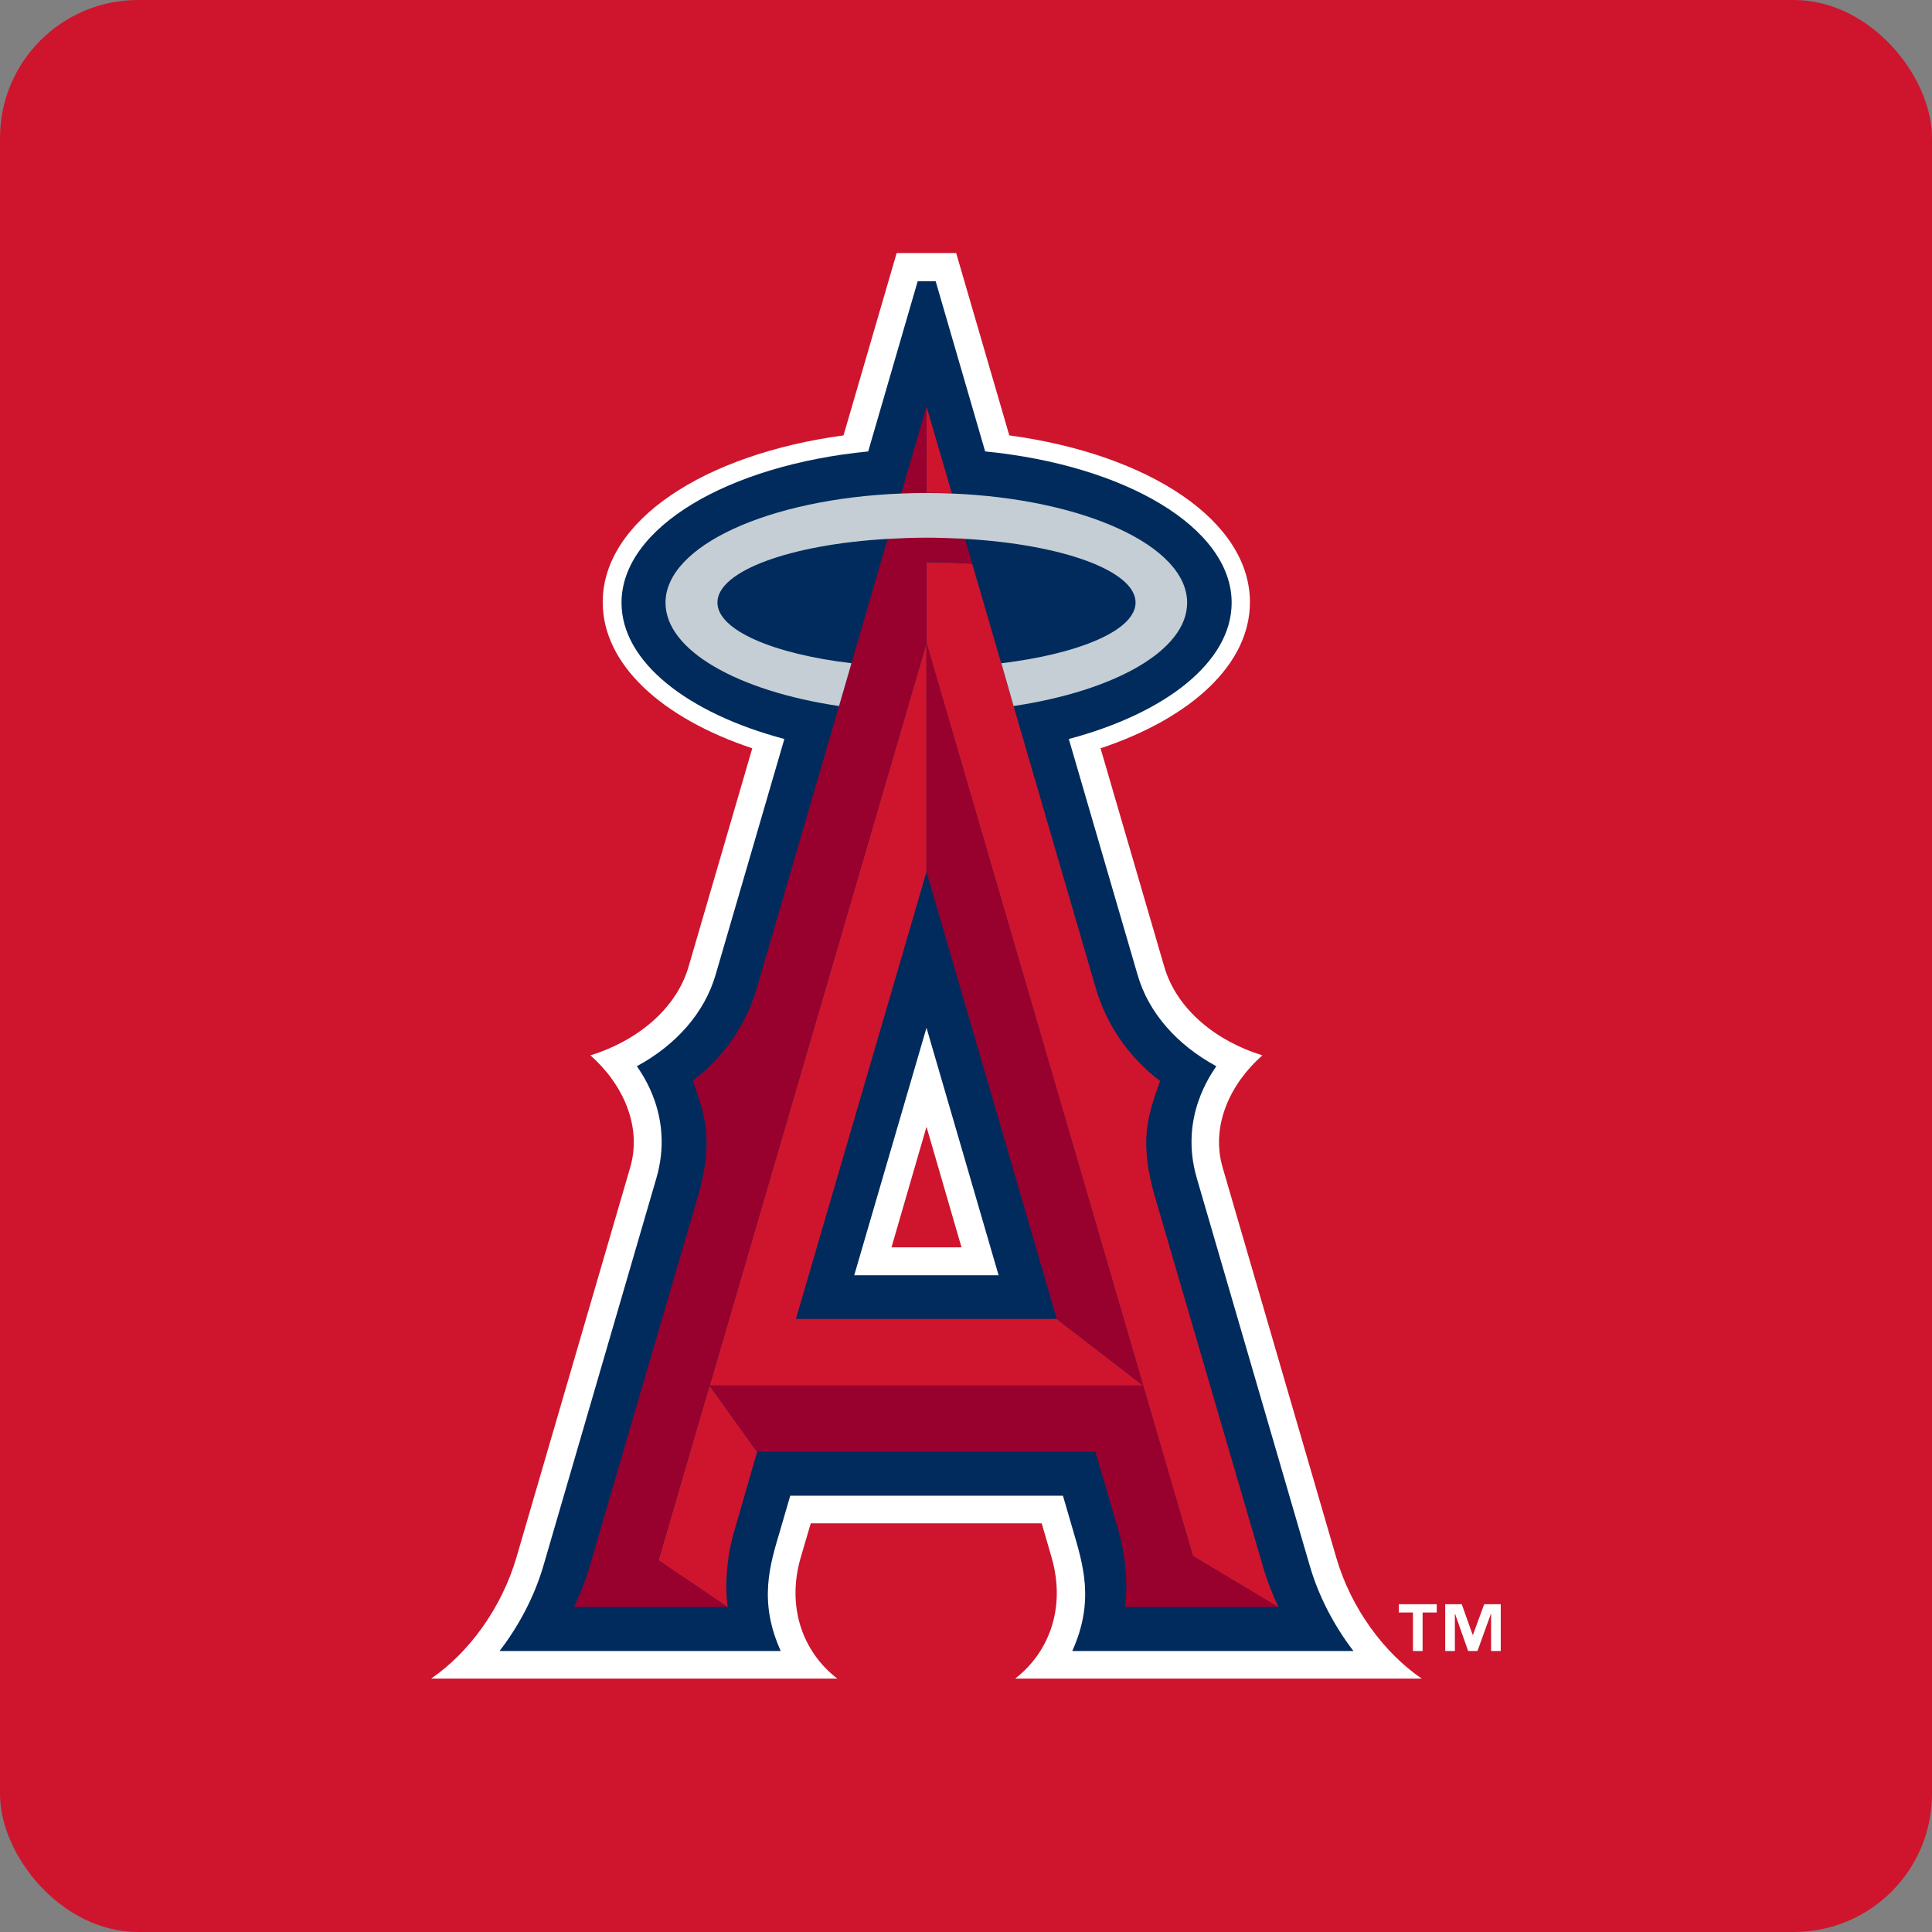
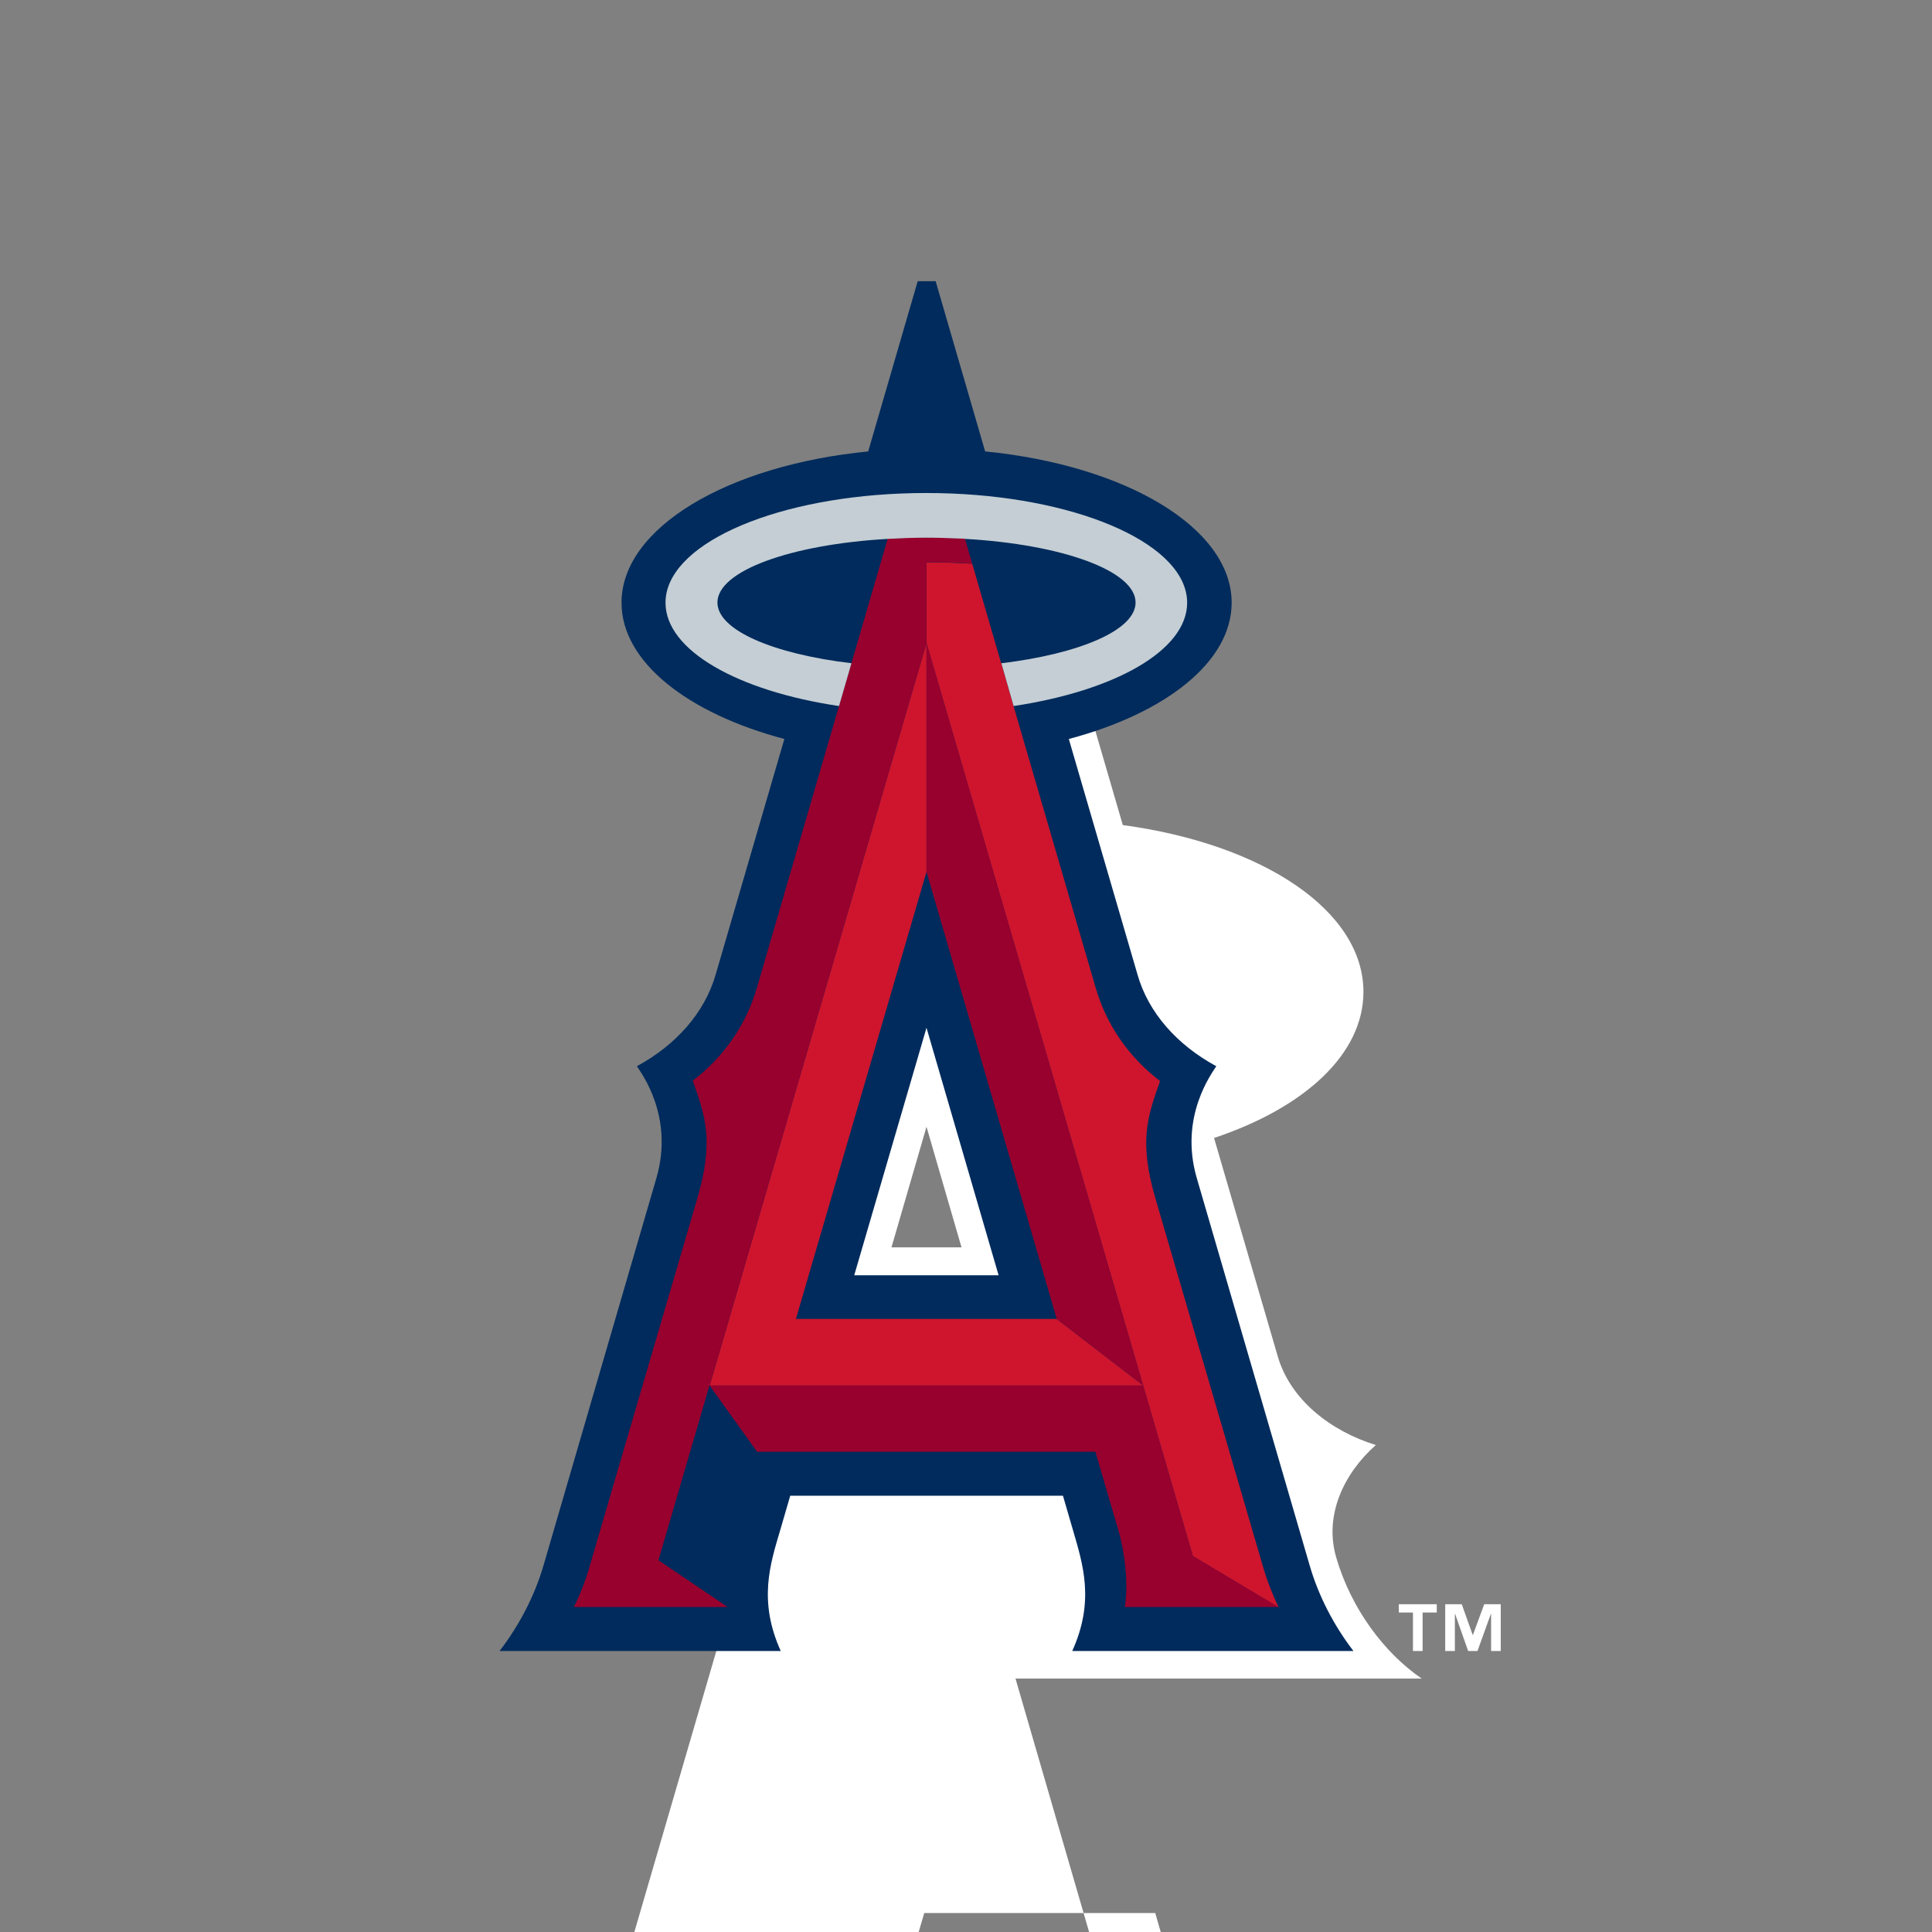
<svg xmlns="http://www.w3.org/2000/svg" viewBox="0 0 112 112">
  <rect x="0" y="0" width="112" height="112" fill="#808080" stroke="none" />
-   <rect fill="#ce152d" height="112" rx="8" width="112" />
-   <path d="m58.87 97.31h23.55c-2.17-1.48-4.1-4.06-4.96-7.03l-6.58-22.59c-.71-2.43.44-4.87 2.3-6.51-2.63-.81-4.96-2.63-5.69-5.15l-3.69-12.65c5.24-1.75 8.66-4.86 8.66-8.47 0-4.71-5.83-8.57-13.95-9.67l-3.08-10.57h-3.45l-3.08 10.57c-8.12 1.1-13.96 4.96-13.96 9.67 0 3.61 3.42 6.72 8.67 8.47l-3.69 12.65c-.73 2.52-3.07 4.34-5.69 5.15 1.85 1.64 3.01 4.08 2.3 6.51l-6.59 22.59c-.87 2.97-2.78 5.55-4.95 7.03h23.55c-1.93-1.48-2.98-4.06-2.12-7.03l.58-1.97h13.39l.57 1.97c.86 2.97-.19 5.55-2.11 7.03zm-7.19-25 2.03-6.99 2.03 6.99z" fill="#fff" />
+   <path d="m58.87 97.31h23.55c-2.17-1.48-4.1-4.06-4.96-7.03c-.71-2.43.44-4.87 2.3-6.51-2.63-.81-4.96-2.63-5.69-5.15l-3.69-12.65c5.24-1.75 8.66-4.86 8.66-8.47 0-4.71-5.83-8.57-13.95-9.67l-3.08-10.57h-3.45l-3.08 10.57c-8.12 1.1-13.96 4.96-13.96 9.67 0 3.61 3.42 6.72 8.67 8.47l-3.69 12.65c-.73 2.52-3.07 4.34-5.69 5.15 1.85 1.64 3.01 4.08 2.3 6.51l-6.59 22.59c-.87 2.97-2.78 5.55-4.95 7.03h23.55c-1.93-1.48-2.98-4.06-2.12-7.03l.58-1.97h13.39l.57 1.97c.86 2.97-.19 5.55-2.11 7.03zm-7.19-25 2.03-6.99 2.03 6.99z" fill="#fff" />
  <path d="m78.46 95.71c-1.12-1.46-2.02-3.17-2.54-4.97l-6.54-22.44c-1.04-3.56.88-6.09 1.13-6.49-2.27-1.23-3.94-3.1-4.57-5.32l-3.98-13.65c5.61-1.49 9.44-4.47 9.44-7.9 0-4.34-6.15-7.97-14.29-8.77l-2.87-9.87h-1.04l-2.87 9.87c-8.15.8-14.3 4.43-14.3 8.77 0 3.43 3.83 6.41 9.44 7.9l-3.98 13.65c-.64 2.22-2.3 4.09-4.57 5.32.26.4 2.17 2.93 1.13 6.49l-6.54 22.44c-.52 1.79-1.42 3.5-2.55 4.97h16.3c-1.31-2.9-.62-5.02-.03-7.01l.58-1.99h15.81l.58 1.99c.58 1.99 1.27 4.11-.04 7.01zm-28.94-21.78 4.19-14.35 4.18 14.35z" fill="#002b5c" />
  <g fill="#ce152d">
    <path d="m58.04 38.45-2.1-7.21.41 1.44c-.86-.05-1.74-.08-2.64-.08v4.68l12.56 43.05 2.88 9.88 4.97 2.97c-.35-.75-.66-1.52-.89-2.32l-6.25-21.39c-.98-3.34-.44-4.79.27-6.8-1.88-1.44-3.13-3.32-3.74-5.43l-4.75-16.3s0 0 0 0l-.71-2.48z" />
-     <path d="m55.18 28.6-1.47-5.04v5.01c.5 0 .99.01 1.47.03z" />
-     <path d="m38.18 90.46 4.01 2.71c-.21-1.35-.01-3.13.37-4.39l1.33-4.61-2.76-3.85-2.96 10.14z" />
    <path d="m46.14 76.46 7.57-25.92v-13.27l-12.57 43.05h25.13l-5.01-3.86z" />
  </g>
  <path d="m53.71 50.54 7.55 25.92 5.01 3.86-12.56-43.05z" fill="#98002e" />
  <path d="m74.12 93.17-4.97-2.97-2.88-9.88h-25.13l12.57-43.05v-4.68c.9 0 1.79.03 2.64.08l-.41-1.44c-.11 0-.22-.01-.34-.02-.62-.03-1.25-.05-1.9-.05-.77 0-1.52.03-2.24.07l-2.1 7.21-.72 2.48s0 0 0 0l-4.75 16.3c-.61 2.11-1.85 3.99-3.73 5.43.71 2.02 1.25 3.46.27 6.8l-6.26 21.39c-.23.8-.53 1.57-.9 2.32h8.91l-4.01-2.71 2.96-10.14 2.76 3.85h19.61l1.35 4.61c.36 1.26.57 3.04.36 4.39h8.9z" fill="#98002e" />
-   <path d="m53.71 23.57-1.47 5.04c.48-.02.97-.03 1.47-.03z" fill="#98002e" />
  <path d="m49.37 38.45c-4.55-.54-7.78-1.92-7.78-3.52 0-1.84 4.26-3.37 9.88-3.69.73-.04 1.47-.07 2.24-.07.65 0 1.28.02 1.9.05.11 0 .22 0 .34.02 5.63.32 9.88 1.85 9.88 3.69 0 1.6-3.24 2.97-7.78 3.52l.71 2.48s0 0 0 0c5.86-.88 10.06-3.22 10.06-5.99 0-3.3-5.99-6.02-13.65-6.33-.48-.02-.97-.03-1.47-.03s-.99.01-1.47.03c-7.67.31-13.65 3.03-13.65 6.33 0 2.77 4.2 5.12 10.06 5.99l.72-2.48z" fill="#c4ced4" />
  <path d="m81.09 93.48h.82v2.23h.56v-2.23h.82v-.48h-2.2z" fill="#fff" />
  <path d="m85.39 94.77h-.02l-.63-1.77h-.96v2.71h.56v-2.16h.01l.76 2.16h.54l.78-2.16h.01v2.16h.56v-2.71h-.96z" fill="#fff" />
</svg>